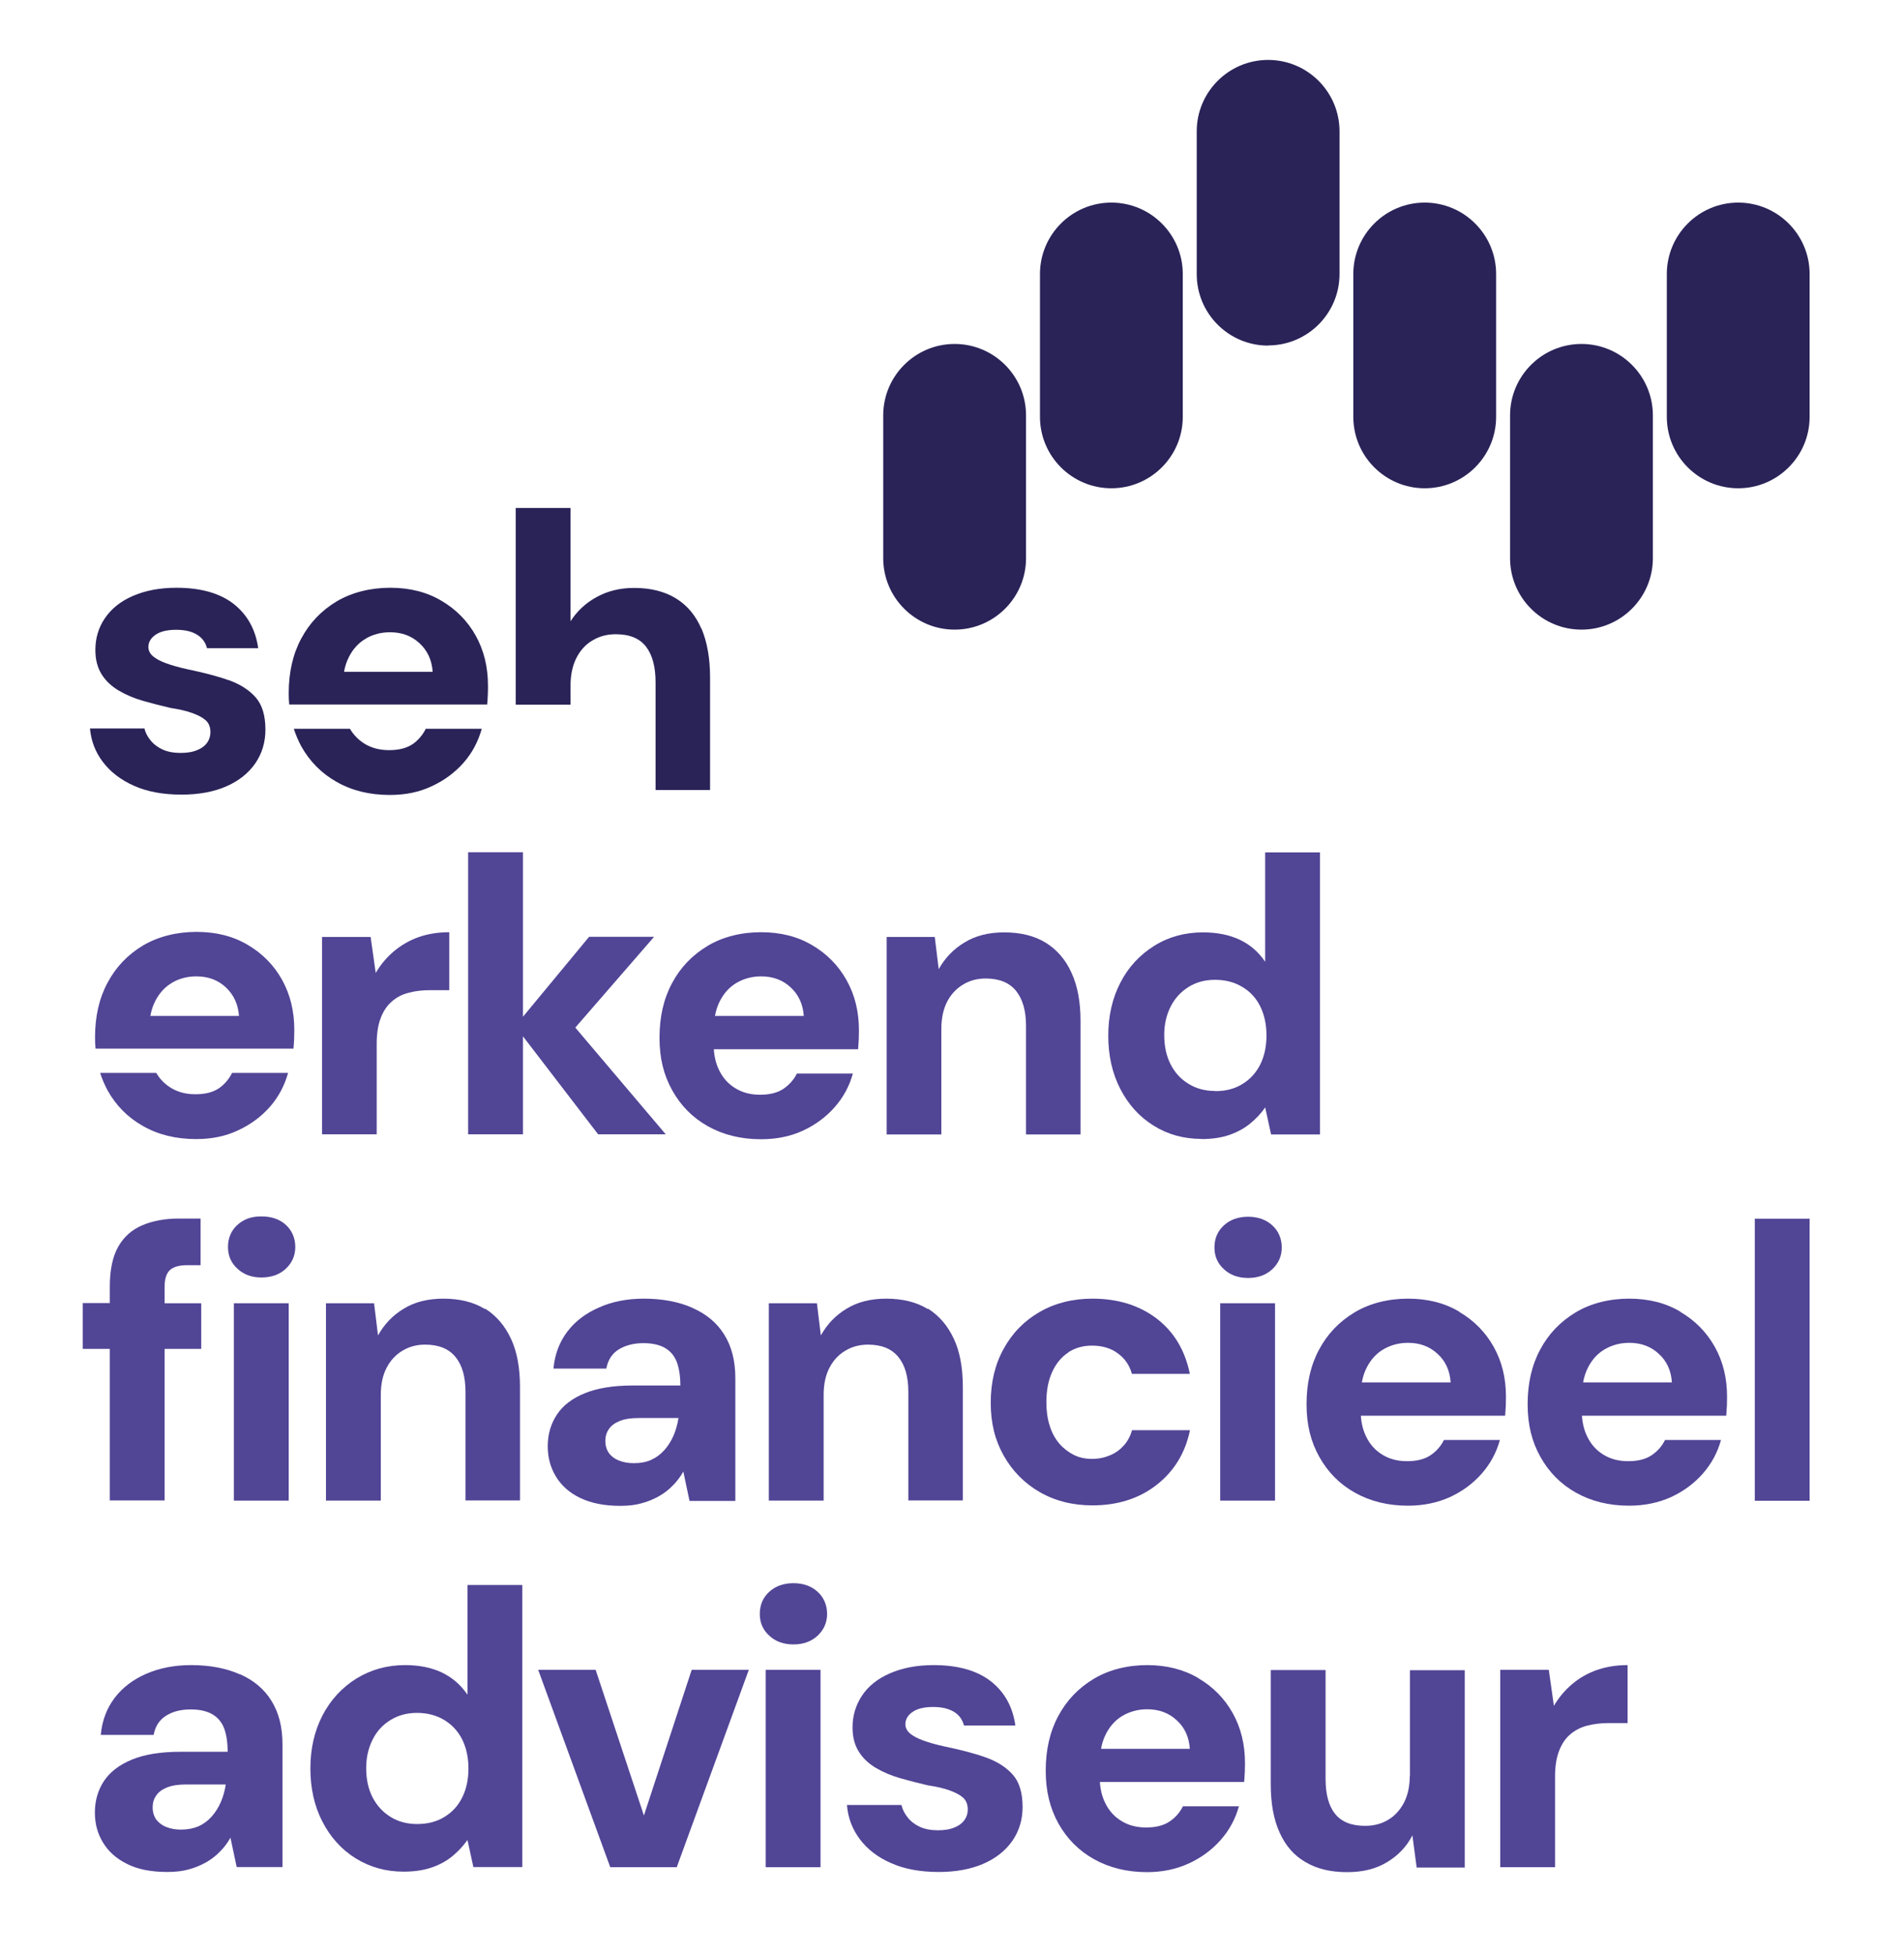
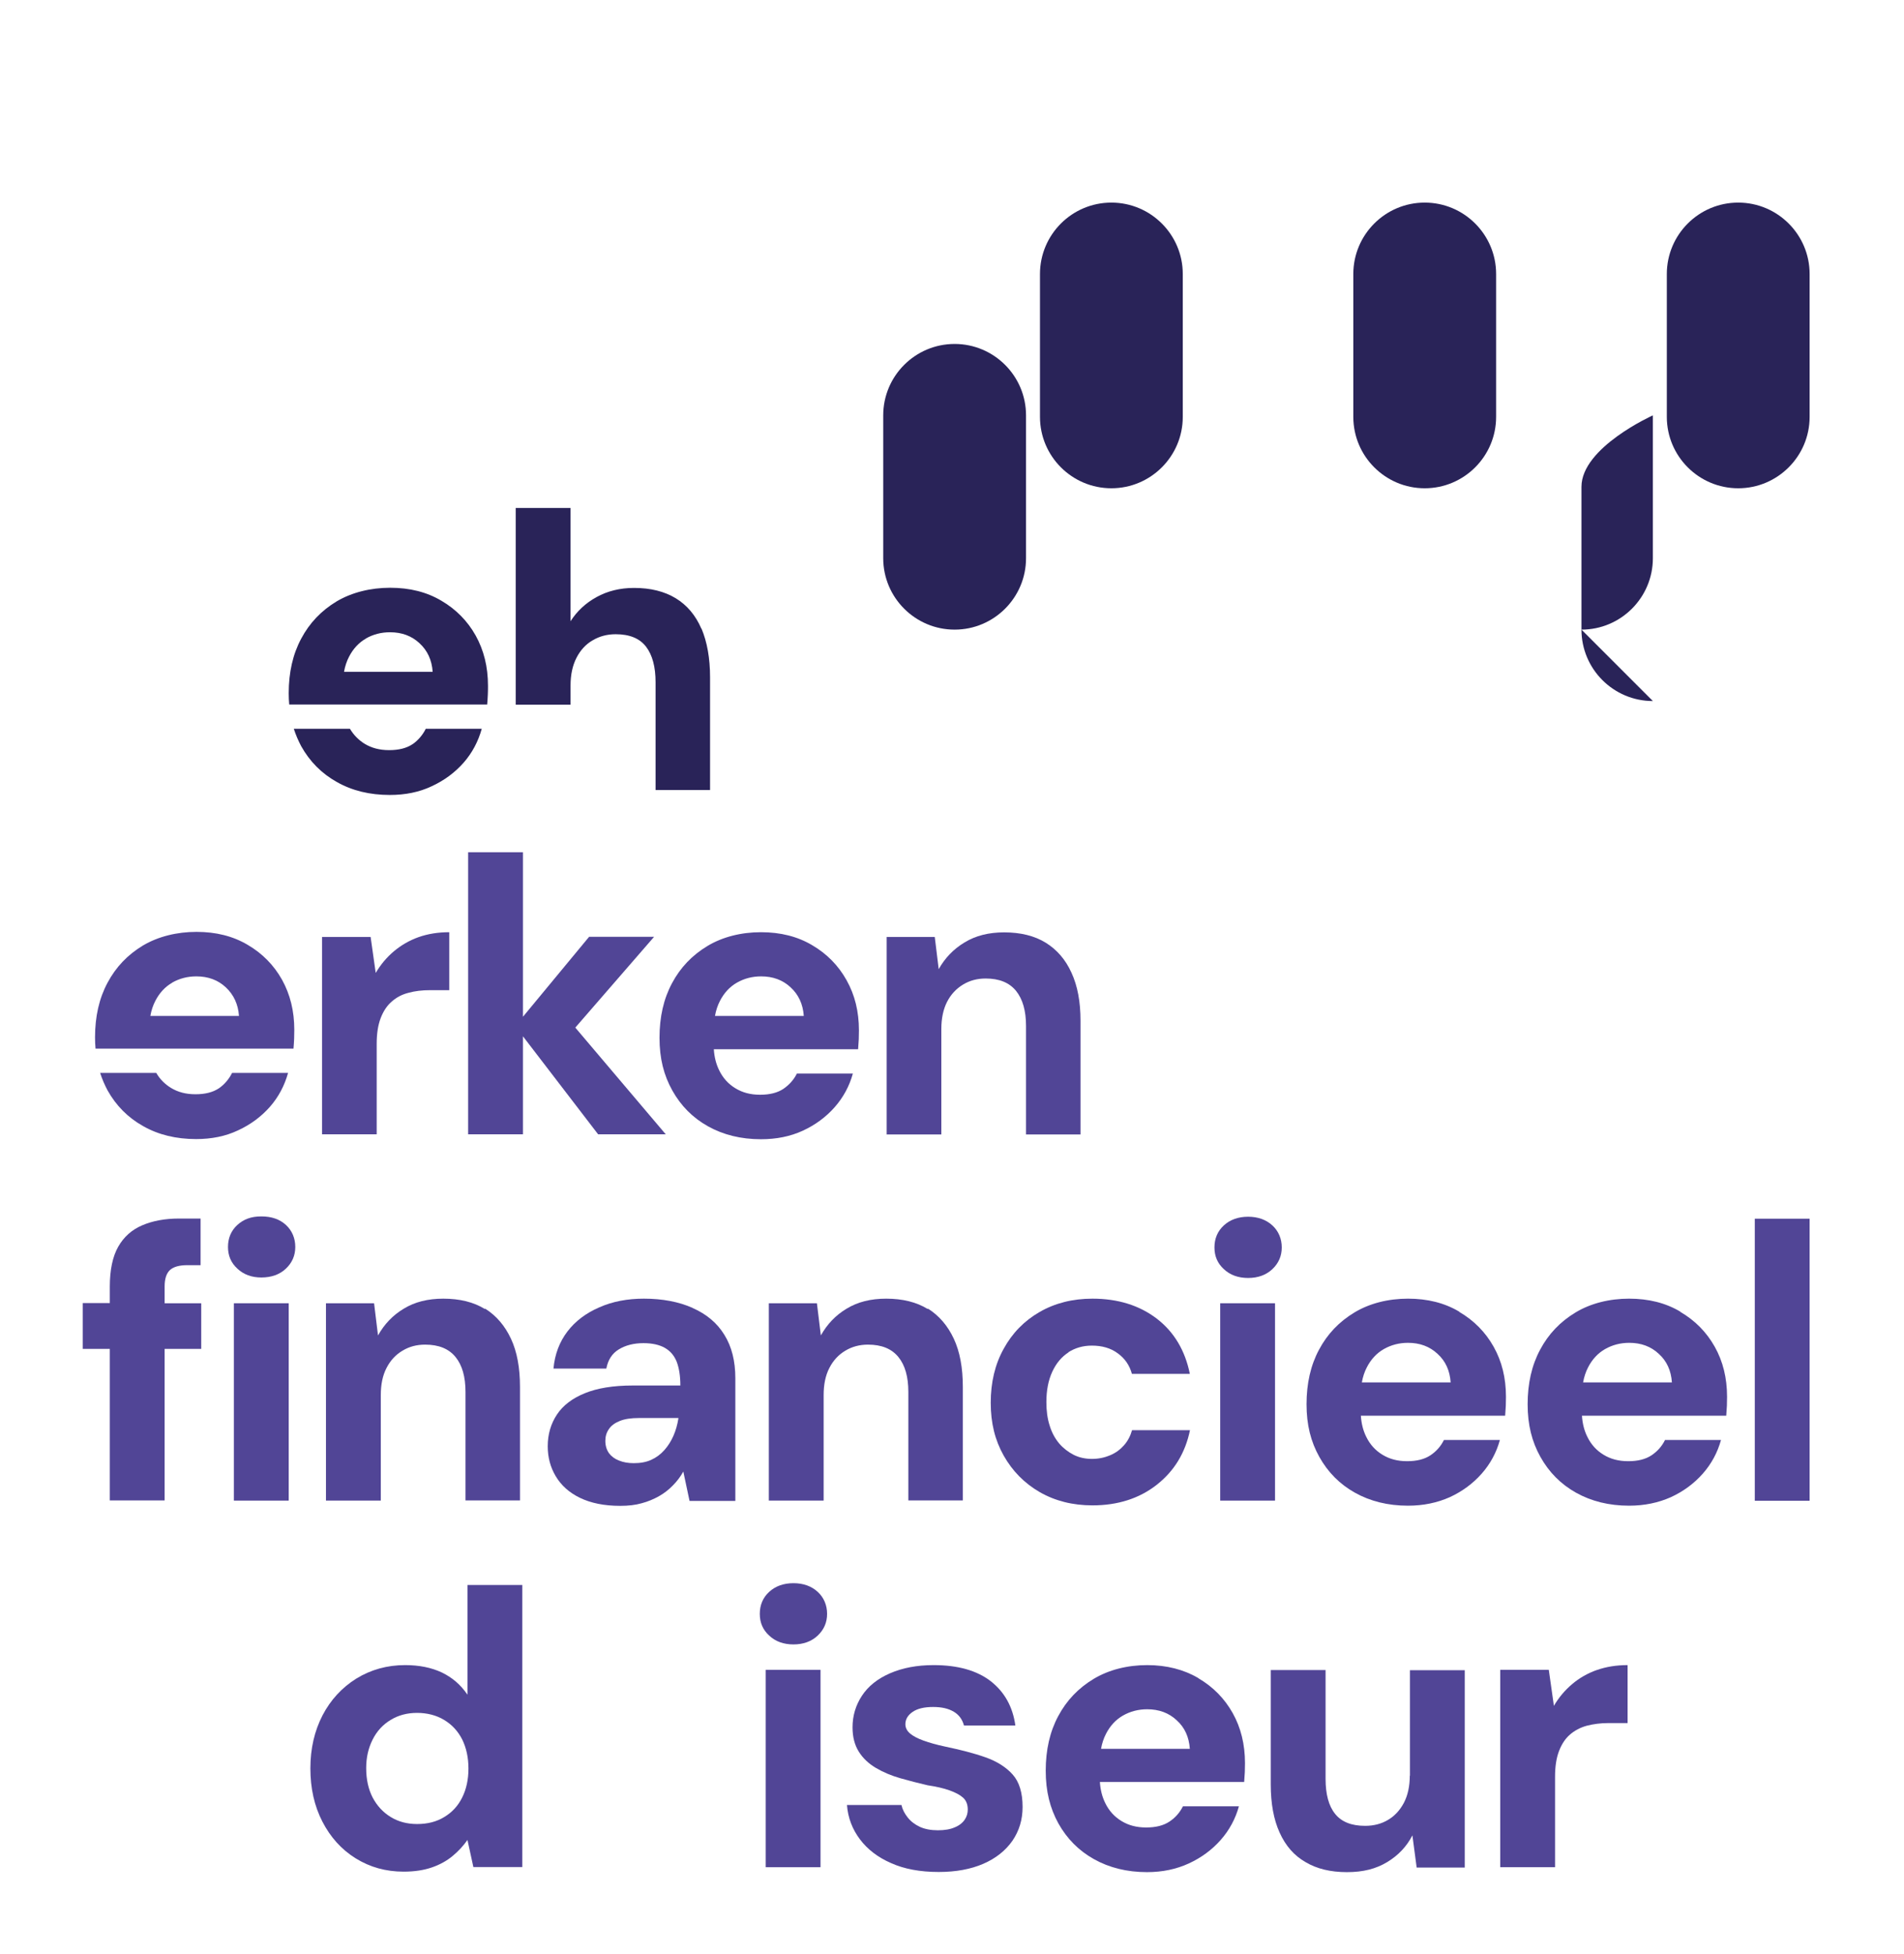
<svg xmlns="http://www.w3.org/2000/svg" id="Laag_1" version="1.1" viewBox="0 0 116 119">
  <defs>
    <style>
      .st0 {
        fill: none;
      }

      .st1 {
        fill: #514596;
      }

      .st2 {
        fill: #292358;
      }

      .st3 {
        clip-path: url(#clippath);
      }
    </style>
    <clipPath id="clippath">
      <rect class="st0" width="116" height="119" />
    </clipPath>
  </defs>
  <g class="st3">
    <path class="st1" d="M19.62,69.09v-12.02h2.96l.31,2.19c.3-.51.67-.95,1.11-1.32.44-.37.94-.66,1.5-.86.57-.2,1.19-.3,1.87-.3v3.53h-1.17c-.48,0-.91.05-1.31.16-.4.1-.74.28-1.03.54-.29.25-.51.59-.67,1.01-.16.42-.24.94-.24,1.56v5.51h-3.34Z" />
    <polygon class="st1" points="40.56 69.09 35.05 62.59 39.85 57.06 35.89 57.06 31.86 61.93 31.86 51.91 28.52 51.91 28.52 69.09 31.86 69.09 31.86 63.12 36.44 69.09 40.56 69.09" />
    <path class="st1" d="M51.57,59.69c-.5-.89-1.2-1.6-2.09-2.12-.89-.53-1.93-.79-3.12-.79s-2.33.28-3.26.84c-.93.56-1.65,1.31-2.16,2.27-.51.95-.76,2.06-.76,3.32s.26,2.28.78,3.21c.52.93,1.24,1.66,2.17,2.18.93.52,2.01.79,3.23.79.94,0,1.79-.17,2.55-.52.76-.35,1.41-.83,1.94-1.43.53-.6.9-1.29,1.11-2.05h-3.41c-.19.38-.47.69-.82.93-.36.24-.83.36-1.42.36s-1.07-.13-1.5-.39c-.43-.26-.76-.62-.99-1.09-.19-.38-.3-.81-.33-1.29h8.79c.01-.21.03-.41.04-.61,0-.2.01-.38.01-.54,0-1.15-.25-2.16-.75-3.05M43.56,61.88c.06-.34.16-.64.3-.91.25-.49.6-.87,1.04-1.12.44-.25.93-.38,1.47-.38.72,0,1.32.22,1.8.67.48.44.75,1.02.8,1.74h-5.4Z" />
    <path class="st1" d="M54.02,69.09v-12.02h2.93l.24,1.96c.38-.68.91-1.23,1.58-1.63.67-.41,1.47-.61,2.41-.61,1,0,1.85.21,2.53.63.68.42,1.21,1.03,1.57,1.83.37.8.55,1.77.55,2.93v6.92h-3.32v-6.61c0-.92-.2-1.63-.61-2.14-.41-.5-1.02-.75-1.85-.75-.51,0-.97.12-1.38.37-.41.25-.74.6-.97,1.05-.23.45-.35,1.01-.35,1.66v6.42h-3.34Z" />
-     <path class="st1" d="M73.2,69.37c-1.08,0-2.06-.27-2.92-.81-.87-.54-1.54-1.29-2.03-2.24s-.73-2.04-.73-3.24.25-2.29.74-3.23c.49-.95,1.18-1.69,2.06-2.24.88-.55,1.87-.82,2.97-.82.86,0,1.61.15,2.24.45.64.3,1.15.75,1.55,1.34v-6.66h3.34v17.18h-2.98l-.36-1.65c-.25.37-.56.69-.91.98s-.77.52-1.25.69-1.06.26-1.73.26M74.03,66.46c.64,0,1.19-.14,1.66-.43.47-.29.83-.68,1.09-1.19.25-.51.38-1.1.38-1.77s-.13-1.26-.38-1.77c-.25-.51-.62-.91-1.1-1.19-.48-.29-1.03-.43-1.65-.43s-1.14.14-1.61.43c-.47.29-.84.69-1.1,1.2-.26.52-.39,1.09-.39,1.73,0,.68.13,1.28.39,1.79.26.51.63.91,1.1,1.19.47.29,1.01.43,1.61.43" />
    <path class="st1" d="M29.54,79.73c-.68-.42-1.53-.63-2.53-.63-.94,0-1.74.2-2.41.61-.67.4-1.19.95-1.57,1.63l-.24-1.96h-2.93v12.02h3.34v-6.42c0-.65.11-1.2.35-1.66.23-.45.55-.8.97-1.05.41-.25.87-.37,1.38-.37.83,0,1.44.25,1.85.75.41.5.61,1.21.61,2.13v6.61h3.32v-6.92c0-1.16-.18-2.14-.55-2.93-.37-.79-.89-1.4-1.57-1.83" />
    <path class="st1" d="M42.19,79.66c-.84-.37-1.83-.56-2.96-.56-1,0-1.91.17-2.72.53-.81.35-1.46.84-1.94,1.47-.48.63-.77,1.38-.85,2.26h3.22c.1-.53.35-.92.76-1.17.41-.25.91-.38,1.5-.38.54,0,.98.1,1.31.29.33.19.57.47.72.85.14.37.22.85.22,1.44h-2.91c-1.18,0-2.15.16-2.91.47-.76.31-1.33.74-1.7,1.3-.37.56-.56,1.2-.56,1.93,0,.67.16,1.28.49,1.83s.81.99,1.47,1.31,1.47.49,2.46.49c.49,0,.93-.05,1.31-.16.38-.1.73-.25,1.05-.43.32-.18.6-.4.85-.66.25-.25.46-.53.63-.84l.38,1.79h2.79v-7.47c0-1.05-.22-1.93-.67-2.65-.44-.72-1.09-1.26-1.93-1.63M41.33,86.4c-.06.38-.16.73-.3,1.05-.14.32-.32.61-.55.87-.23.26-.5.46-.81.6-.31.14-.66.2-1.06.2-.33,0-.63-.05-.9-.16-.26-.1-.46-.25-.61-.45-.14-.2-.22-.45-.22-.75,0-.27.07-.51.22-.72.14-.21.36-.37.66-.49.29-.12.68-.18,1.16-.18h2.41v.02Z" />
    <path class="st1" d="M56.52,79.73c-.68-.42-1.53-.63-2.53-.63-.94,0-1.74.2-2.41.61-.67.4-1.19.95-1.57,1.63l-.24-1.96h-2.93v12.02h3.34v-6.42c0-.65.11-1.2.35-1.66.23-.45.55-.8.97-1.05.41-.25.88-.37,1.38-.37.83,0,1.44.25,1.85.75.41.5.61,1.21.61,2.13v6.61h3.32v-6.92c0-1.16-.18-2.14-.55-2.93-.37-.79-.89-1.4-1.57-1.83" />
    <path class="st1" d="M65.08,82.37c.42-.27.9-.41,1.44-.41.62,0,1.15.15,1.58.47.43.31.72.73.86,1.25h3.53c-.29-1.43-.96-2.55-2.01-3.36-1.06-.81-2.37-1.22-3.92-1.22-1.21,0-2.28.27-3.22.81-.94.54-1.67,1.29-2.19,2.24-.53.95-.79,2.05-.79,3.29s.26,2.28.79,3.22c.53.94,1.26,1.68,2.19,2.22.94.54,2.01.81,3.22.81,1.54,0,2.85-.42,3.91-1.25,1.07-.84,1.74-1.94,2.03-3.33h-3.53c-.1.35-.26.66-.49.92-.23.26-.51.47-.85.61-.33.14-.7.22-1.1.22s-.79-.08-1.12-.25c-.33-.17-.63-.4-.88-.69-.25-.3-.45-.66-.58-1.09-.14-.43-.2-.91-.2-1.43,0-.72.12-1.33.36-1.85.24-.52.57-.91.99-1.18" />
    <path class="st1" d="M76.04,74.11c-.6,0-1.1.18-1.48.53-.38.35-.57.8-.57,1.34s.19.97.57,1.32c.38.36.88.54,1.48.54s1.1-.18,1.48-.54c.38-.36.57-.8.57-1.32s-.19-.99-.57-1.34c-.38-.35-.88-.53-1.48-.53" />
    <rect class="st1" x="74.34" y="79.38" width="3.34" height="12.02" />
    <path class="st1" d="M88.9,79.89c-.89-.53-1.93-.79-3.12-.79s-2.33.28-3.26.84c-.93.56-1.65,1.31-2.16,2.27-.51.95-.76,2.06-.76,3.32s.26,2.28.78,3.21c.52.93,1.24,1.66,2.17,2.18s2.01.79,3.23.79c.94,0,1.79-.18,2.55-.52.76-.35,1.41-.83,1.94-1.43.53-.6.9-1.29,1.11-2.05h-3.41c-.19.38-.46.69-.82.93-.36.24-.83.36-1.42.36s-1.07-.13-1.5-.39c-.43-.26-.76-.62-.99-1.09-.19-.38-.3-.81-.33-1.29h8.79c.01-.21.03-.41.04-.61,0-.2.01-.38.01-.54,0-1.15-.25-2.16-.75-3.05-.5-.89-1.2-1.6-2.09-2.12M82.97,84.2c.06-.34.16-.64.3-.91.25-.49.6-.87,1.04-1.12.44-.25.93-.38,1.47-.38.72,0,1.32.22,1.8.67.49.44.75,1.02.8,1.74h-5.4Z" />
    <path class="st1" d="M102.37,79.89c-.89-.53-1.93-.79-3.12-.79s-2.33.28-3.26.84c-.93.56-1.65,1.31-2.16,2.27-.51.95-.76,2.06-.76,3.32s.26,2.28.78,3.21c.52.93,1.24,1.66,2.17,2.18s2.01.79,3.23.79c.94,0,1.79-.18,2.55-.52.76-.35,1.41-.83,1.94-1.43.53-.6.9-1.29,1.11-2.05h-3.41c-.19.38-.46.69-.82.93-.36.24-.83.36-1.42.36s-1.07-.13-1.5-.39c-.43-.26-.76-.62-.99-1.09-.19-.38-.3-.81-.33-1.29h8.79c.01-.21.03-.41.04-.61,0-.2.01-.38.01-.54,0-1.15-.25-2.16-.75-3.05-.5-.89-1.2-1.6-2.09-2.12M96.45,84.2c.06-.34.16-.64.3-.91.25-.49.6-.87,1.04-1.12.44-.25.93-.38,1.47-.38.72,0,1.32.22,1.8.67.49.44.75,1.02.8,1.74h-5.4Z" />
    <rect class="st1" x="106.91" y="74.23" width="3.34" height="17.18" />
-     <path class="st1" d="M14.61,101.98c-.84-.37-1.83-.56-2.96-.56-1,0-1.91.17-2.72.52s-1.46.84-1.94,1.47c-.48.63-.77,1.38-.85,2.26h3.22c.1-.53.35-.91.76-1.17.41-.26.91-.38,1.5-.38.54,0,.98.1,1.31.29.33.19.57.47.72.85.14.37.22.86.22,1.44h-2.91c-1.18,0-2.15.16-2.91.47-.76.31-1.33.74-1.71,1.3-.37.56-.56,1.2-.56,1.93,0,.67.16,1.28.49,1.82.33.55.82.99,1.47,1.31.65.33,1.47.49,2.46.49.49,0,.93-.05,1.31-.16.38-.1.73-.25,1.05-.43.32-.18.6-.4.85-.66.25-.25.46-.53.63-.84l.38,1.79h2.79v-7.47c0-1.05-.22-1.93-.67-2.65-.44-.72-1.09-1.26-1.93-1.63M13.75,108.72c-.06.38-.16.73-.3,1.05s-.32.61-.55.87c-.23.26-.5.46-.81.6-.31.13-.66.2-1.06.2-.33,0-.63-.05-.9-.16-.26-.1-.46-.26-.61-.45-.14-.2-.22-.45-.22-.75,0-.27.07-.51.22-.72.14-.21.36-.37.66-.49.3-.12.68-.18,1.16-.18h2.41v.02Z" />
    <path class="st1" d="M28.47,103.21c-.4-.59-.91-1.03-1.55-1.34-.64-.3-1.38-.45-2.24-.45-1.1,0-2.09.28-2.97.82-.88.55-1.57,1.3-2.06,2.24-.49.95-.74,2.02-.74,3.23s.24,2.29.73,3.24c.49.95,1.16,1.7,2.03,2.24.87.54,1.84.81,2.92.81.67,0,1.24-.09,1.73-.26s.9-.4,1.25-.69c.35-.29.65-.61.91-.98l.36,1.65h2.98v-17.18h-3.34v6.66ZM28.16,109.48c-.25.51-.62.91-1.09,1.19-.47.29-1.02.43-1.66.43-.6,0-1.14-.14-1.61-.43-.47-.29-.83-.68-1.1-1.19-.26-.51-.39-1.1-.39-1.79,0-.64.13-1.21.39-1.73.26-.52.63-.92,1.1-1.2.47-.29,1.01-.43,1.61-.43s1.17.14,1.65.43c.48.29.84.68,1.1,1.19.25.51.38,1.1.38,1.77s-.13,1.26-.38,1.76" />
-     <polygon class="st1" points="39.23 110.58 36.29 101.71 32.79 101.71 37.18 113.73 41.23 113.73 45.62 101.71 42.14 101.71 39.23 110.58" />
    <rect class="st1" x="46.65" y="101.71" width="3.34" height="12.02" />
    <path class="st1" d="M48.34,96.43c-.6,0-1.1.18-1.48.53-.38.35-.57.8-.57,1.34s.19.97.57,1.32c.38.36.88.54,1.48.54s1.1-.18,1.48-.54.57-.8.57-1.32-.19-.99-.57-1.34c-.38-.35-.88-.53-1.48-.53" />
    <path class="st1" d="M60.05,107.04c-.7-.25-1.53-.46-2.48-.66-.51-.11-.94-.23-1.3-.36-.36-.13-.63-.27-.82-.43-.19-.16-.29-.35-.29-.57,0-.3.15-.55.44-.75.29-.2.71-.3,1.25-.3s.94.1,1.26.29c.32.19.52.47.62.84h3.13c-.16-1.15-.66-2.04-1.5-2.7-.84-.65-2-.98-3.48-.98-1.02,0-1.9.17-2.66.5-.76.33-1.33.79-1.71,1.37-.38.58-.57,1.22-.57,1.92,0,.59.13,1.08.38,1.48.25.4.6.73,1.04.99.44.26.93.47,1.49.63.56.16,1.11.3,1.67.43.53.08.97.18,1.33.31.36.13.63.27.82.44.19.17.29.41.29.73,0,.22-.06.43-.19.62s-.33.35-.6.46c-.27.12-.61.18-1.03.18s-.8-.07-1.1-.21c-.3-.14-.55-.33-.74-.57-.19-.24-.32-.49-.38-.76h-3.32c.06.78.33,1.48.79,2.09.46.61,1.09,1.1,1.9,1.45.8.36,1.77.54,2.9.54,1.05,0,1.96-.17,2.72-.5.76-.33,1.35-.8,1.77-1.4.41-.6.62-1.28.62-2.06,0-.86-.2-1.52-.6-1.97-.4-.45-.95-.8-1.65-1.05" />
    <path class="st1" d="M73.01,102.21c-.89-.52-1.93-.79-3.12-.79s-2.33.28-3.26.84c-.93.56-1.65,1.31-2.16,2.27-.51.95-.76,2.06-.76,3.32s.26,2.28.77,3.21c.52.93,1.24,1.66,2.17,2.18s2.01.79,3.23.79c.94,0,1.79-.18,2.55-.53.76-.35,1.41-.83,1.94-1.43.53-.6.9-1.29,1.11-2.05h-3.41c-.19.38-.46.69-.82.93-.36.24-.83.36-1.42.36s-1.07-.13-1.5-.39c-.43-.26-.76-.62-.99-1.09-.19-.38-.3-.81-.33-1.29h8.79c.01-.21.03-.41.04-.61,0-.2.01-.38.01-.54,0-1.14-.25-2.16-.75-3.05-.5-.89-1.2-1.6-2.09-2.12M67.08,106.52c.06-.34.16-.64.3-.91.25-.49.6-.87,1.04-1.12.44-.25.93-.38,1.47-.38.72,0,1.32.22,1.8.67.49.44.75,1.02.8,1.74h-5.4Z" />
    <path class="st1" d="M85.89,108.15c0,.65-.12,1.2-.36,1.66-.24.45-.56.8-.97,1.04-.4.24-.87.36-1.39.36-.83,0-1.44-.24-1.83-.73-.39-.48-.58-1.2-.58-2.13v-6.63h-3.34v6.97c0,1.16.18,2.14.54,2.93.36.8.88,1.4,1.58,1.8.69.41,1.53.61,2.52.61s1.77-.2,2.45-.61c.68-.41,1.19-.95,1.54-1.63l.26,1.96h2.93v-12.02h-3.34v6.44Z" />
    <path class="st1" d="M97.28,101.72c-.56.2-1.07.49-1.5.86-.44.37-.81.81-1.11,1.32l-.31-2.19h-2.96v12.02h3.34v-5.51c0-.62.08-1.14.24-1.56.16-.42.38-.76.67-1.01.29-.25.63-.43,1.03-.54.4-.1.83-.16,1.31-.16h1.17v-3.53c-.68,0-1.31.1-1.87.3" />
    <path class="st1" d="M13.33,66.29c-.36.24-.83.36-1.42.36s-1.07-.13-1.5-.39c-.37-.23-.67-.53-.89-.91h-3.42c.12.37.27.72.45,1.06.52.93,1.24,1.66,2.17,2.18.93.53,2.01.79,3.23.79.94,0,1.79-.17,2.55-.53.76-.35,1.41-.83,1.94-1.43.53-.6.9-1.31,1.11-2.07h-3.41c-.19.38-.47.71-.82.95" />
    <path class="st1" d="M17.88,63.88c.02-.21.03-.41.04-.61,0-.2.01-.38.01-.54,0-1.15-.25-2.16-.75-3.06-.5-.89-1.2-1.6-2.09-2.12-.89-.53-1.93-.79-3.12-.79s-2.33.28-3.26.83c-.93.56-1.65,1.31-2.16,2.27-.51.95-.76,2.06-.76,3.32,0,.24.01.47.03.69h12.07ZM10.49,59.85c.44-.25.93-.38,1.47-.38.72,0,1.32.22,1.8.67.48.45.75,1.03.8,1.74h-5.4c.06-.34.16-.64.3-.91.25-.49.6-.87,1.04-1.12" />
    <path class="st1" d="M15.92,77.81c.62,0,1.12-.18,1.5-.54.38-.36.57-.8.57-1.32s-.19-.99-.57-1.34c-.38-.35-.88-.52-1.5-.52s-1.07.17-1.46.52c-.38.35-.57.8-.57,1.34s.19.97.57,1.32c.38.36.87.54,1.46.54" />
    <path class="st1" d="M12.26,79.38h-2.23v-1.03c0-.46.11-.79.32-.99.22-.2.57-.3,1.06-.3h.81v-2.84h-1.31c-.86,0-1.61.14-2.24.41-.64.27-1.13.71-1.47,1.31-.34.6-.51,1.42-.51,2.43v1h-1.65v2.79h1.65v9.23h3.34v-9.23h2.23v-2.79Z" />
    <rect class="st1" x="14.25" y="79.38" width="3.34" height="12.02" />
    <path class="st2" d="M25.13,45.33c-.36.24-.83.36-1.42.36s-1.07-.13-1.5-.39c-.37-.23-.67-.54-.89-.91h-3.42c.12.37.27.72.45,1.06.52.93,1.24,1.66,2.17,2.18.93.53,2.01.79,3.23.79.94,0,1.79-.17,2.55-.53.76-.35,1.41-.83,1.94-1.43.53-.6.9-1.31,1.11-2.07h-3.41c-.19.38-.47.71-.82.95" />
    <path class="st2" d="M29.68,42.92c.02-.21.03-.41.04-.61s.01-.38.01-.54c0-1.15-.25-2.16-.75-3.06-.5-.89-1.2-1.6-2.09-2.12-.89-.53-1.93-.79-3.12-.79s-2.33.28-3.26.83c-.93.56-1.65,1.31-2.16,2.27-.51.95-.76,2.06-.76,3.32,0,.24.01.47.03.69h12.07ZM22.29,38.89c.44-.25.93-.38,1.47-.38.72,0,1.32.22,1.8.67.49.45.75,1.03.8,1.74h-5.4c.06-.34.16-.64.3-.91.25-.49.6-.87,1.04-1.12" />
-     <path class="st2" d="M13.93,41.43c-.7-.25-1.53-.46-2.48-.66-.51-.11-.94-.23-1.3-.36-.36-.13-.63-.27-.82-.43-.19-.16-.29-.35-.29-.57,0-.3.15-.55.44-.75.29-.2.71-.3,1.25-.3s.95.1,1.26.29c.32.19.53.47.62.83h3.12c-.16-1.14-.66-2.04-1.5-2.7-.84-.65-2-.98-3.48-.98-1.02,0-1.9.17-2.66.5-.76.33-1.32.79-1.71,1.37s-.57,1.22-.57,1.92c0,.59.13,1.08.38,1.48.25.4.6.73,1.04.99.44.26.93.47,1.49.63.56.16,1.11.3,1.67.43.52.08.97.18,1.32.31.36.13.63.27.82.44s.29.41.29.73c0,.22-.06.43-.19.62-.13.19-.33.35-.6.46-.27.12-.61.18-1.03.18s-.8-.07-1.1-.21c-.3-.14-.55-.33-.74-.57-.18-.22-.3-.46-.36-.71h-3.32c.07.76.33,1.44.78,2.03.46.61,1.09,1.1,1.9,1.46.8.36,1.77.54,2.9.54,1.05,0,1.96-.17,2.72-.5.76-.33,1.35-.8,1.77-1.4.41-.6.62-1.28.62-2.06,0-.86-.2-1.52-.6-1.97-.4-.45-.95-.8-1.65-1.05" />
    <path class="st2" d="M42.73,38.29c-.35-.81-.87-1.43-1.56-1.85-.69-.42-1.54-.63-2.54-.63-.86,0-1.62.19-2.29.56-.67.37-1.19.86-1.58,1.47v-6.9h-3.34v11.98h3.34v-1.17c0-.65.12-1.21.36-1.68.24-.47.57-.83.99-1.07.42-.25.89-.37,1.4-.37.84,0,1.46.25,1.85.76.39.51.58,1.23.58,2.17v6.56h3.32v-6.87c0-1.16-.18-2.15-.52-2.96" />
    <path class="st2" d="M58.16,38.35h0c2.4,0,4.35-1.95,4.35-4.35v-8.7c0-2.4-1.95-4.35-4.35-4.35s-4.35,1.95-4.35,4.35v8.7c0,2.4,1.95,4.35,4.35,4.35" />
-     <path class="st2" d="M96.35,38.35h0c2.4,0,4.35-1.95,4.35-4.35v-8.7c0-2.4-1.95-4.35-4.35-4.35s-4.35,1.95-4.35,4.35v8.7c0,2.4,1.95,4.35,4.35,4.35" />
+     <path class="st2" d="M96.35,38.35h0c2.4,0,4.35-1.95,4.35-4.35v-8.7s-4.35,1.95-4.35,4.35v8.7c0,2.4,1.95,4.35,4.35,4.35" />
    <path class="st2" d="M86.8,29.74h0c2.4,0,4.35-1.95,4.35-4.35v-8.7c0-2.4-1.95-4.35-4.35-4.35s-4.35,1.95-4.35,4.35v8.7c0,2.4,1.95,4.35,4.35,4.35" />
-     <path class="st2" d="M77.26,21.04h0c2.4,0,4.35-1.95,4.35-4.35V8c0-2.4-1.95-4.35-4.35-4.35s-4.35,1.95-4.35,4.35v8.7c0,2.4,1.95,4.35,4.35,4.35" />
    <path class="st2" d="M67.71,29.74h0c2.4,0,4.35-1.95,4.35-4.35v-8.7c0-2.4-1.95-4.35-4.35-4.35s-4.35,1.95-4.35,4.35v8.7c0,2.4,1.95,4.35,4.35,4.35" />
    <path class="st2" d="M105.9,29.74h0c2.4,0,4.35-1.95,4.35-4.35v-8.7c0-2.4-1.95-4.35-4.35-4.35s-4.35,1.95-4.35,4.35v8.7c0,2.4,1.95,4.35,4.35,4.35" />
  </g>
</svg>